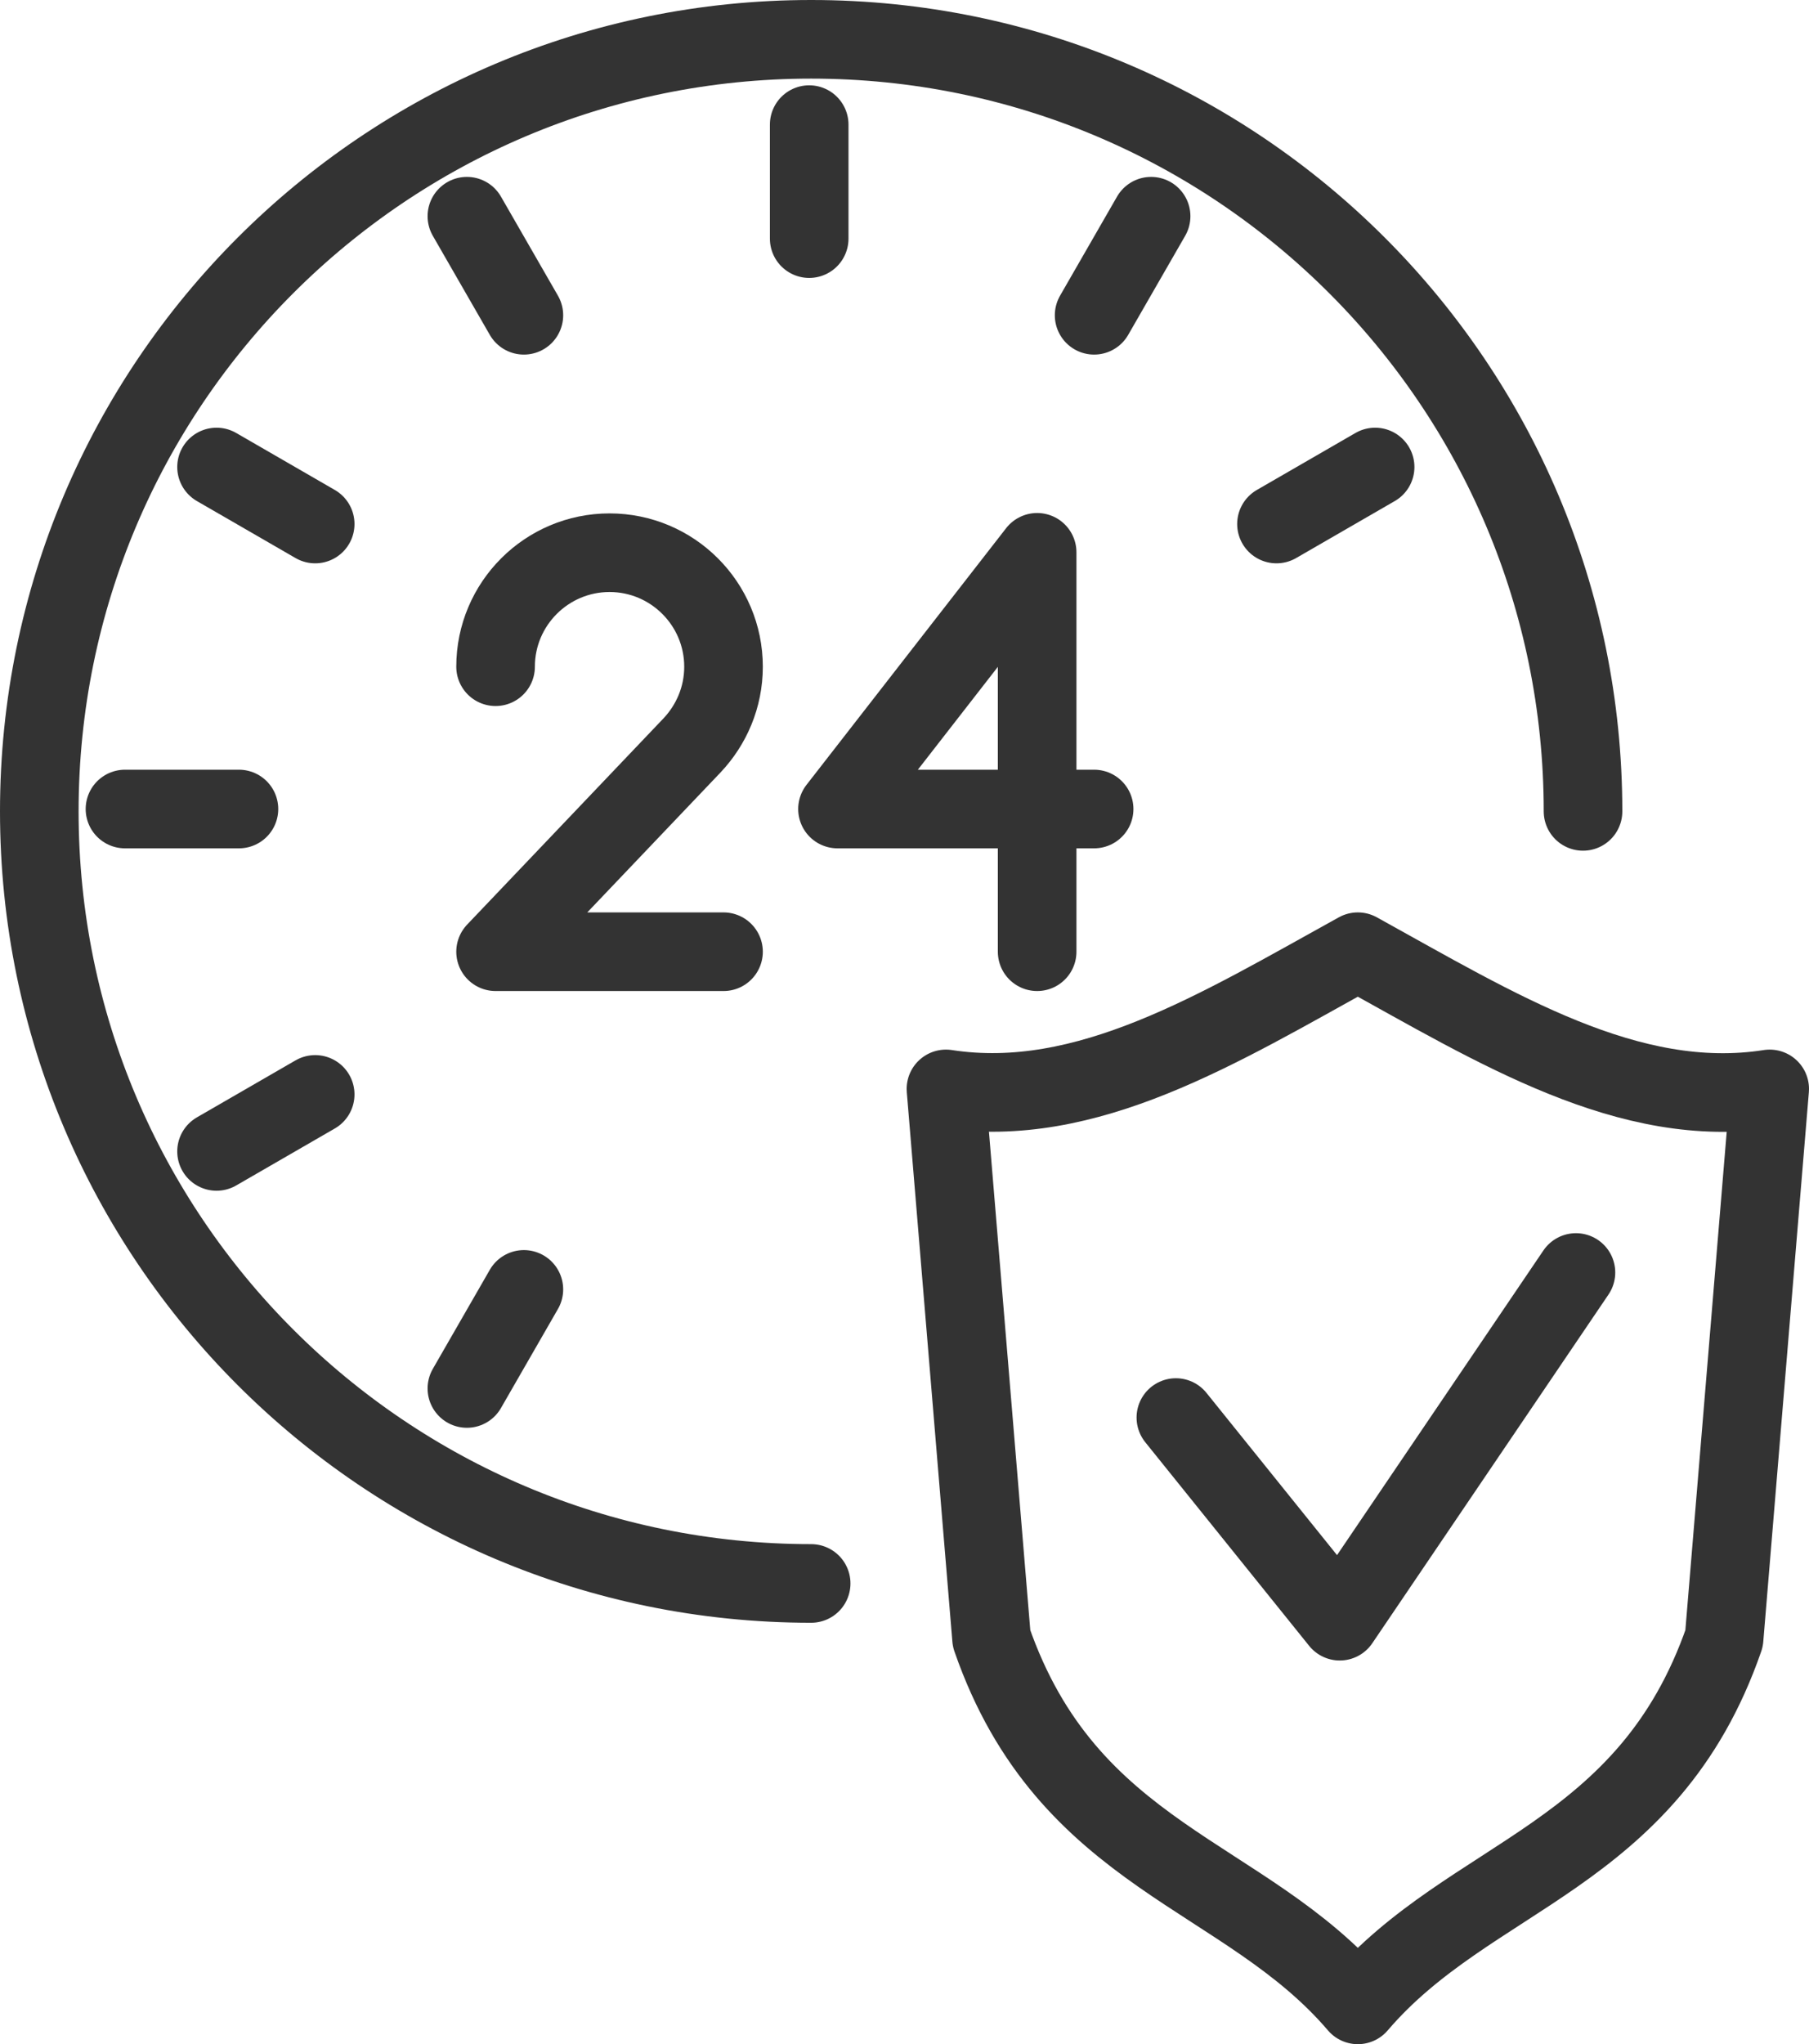
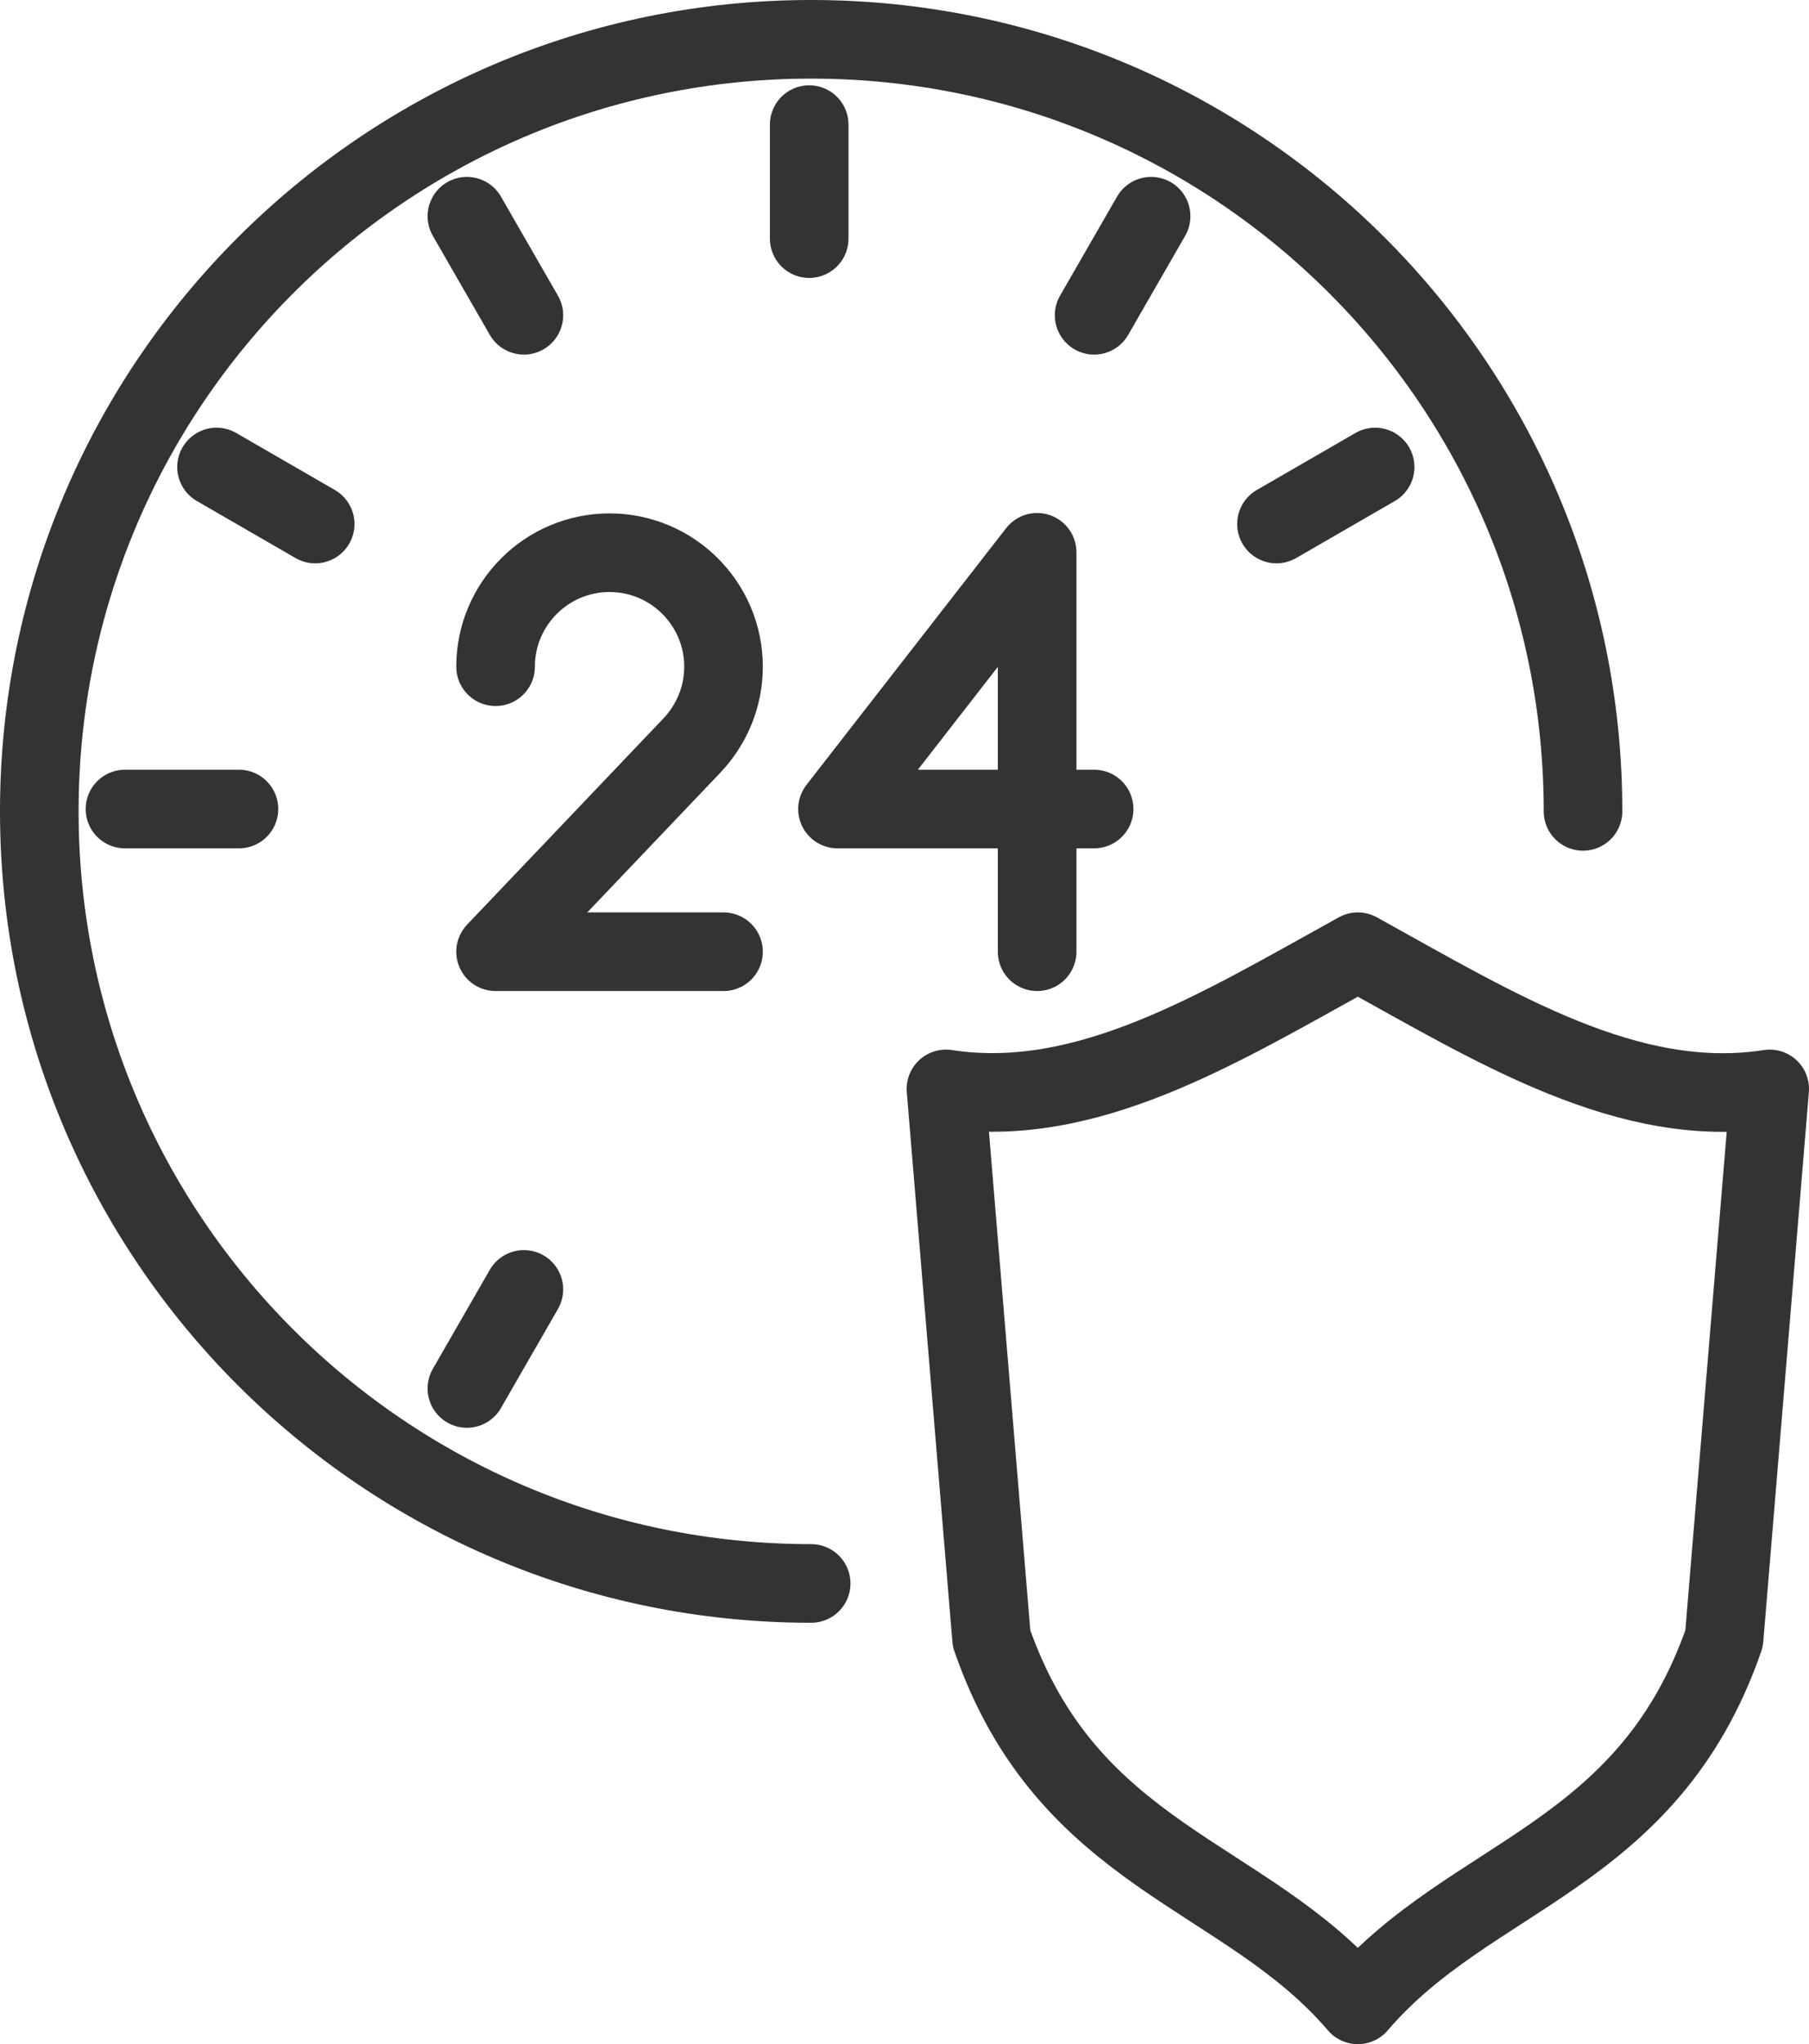
<svg xmlns="http://www.w3.org/2000/svg" id="Layer_1" viewBox="0 0 46.03 52">
  <defs>
    <style>.cls-1{fill:none;stroke:#333;stroke-linecap:round;stroke-linejoin:round;stroke-width:2px;}</style>
  </defs>
  <path class="cls-1" d="M34.55,24.21c3.53,1.95,6.9,4.05,10.48,3.49l-1.16,13.98c-1.94,5.6-6.45,5.96-9.32,9.32-2.87-3.36-7.38-3.72-9.32-9.32l-1.16-13.98c3.58.55,6.95-1.54,10.48-3.49Z" />
-   <polyline class="cls-1" points="29.92 36.06 34.09 41.24 40.1 32.37" />
  <line class="cls-1" x1="20.59" y1="3.17" x2="20.59" y2="6.07" />
  <line class="cls-1" x1="11.88" y1="5.5" x2="13.33" y2="8.02" />
  <line class="cls-1" x1="5.51" y1="11.88" x2="8.02" y2="13.33" />
  <line class="cls-1" x1="34.99" y1="11.88" x2="32.48" y2="13.33" />
  <line class="cls-1" x1="3.18" y1="20.58" x2="6.08" y2="20.58" />
-   <line class="cls-1" x1="5.51" y1="29.29" x2="8.02" y2="27.84" />
  <line class="cls-1" x1="29.29" y1="5.5" x2="27.84" y2="8.02" />
  <line class="cls-1" x1="13.33" y1="32.8" x2="11.88" y2="35.32" />
  <path class="cls-1" d="M18.41,24.21h-5.8l5-5.25h0c.49-.52.8-1.22.8-2,0-1.6-1.3-2.9-2.9-2.9s-2.9,1.3-2.9,2.9" />
  <polyline class="cls-1" points="26.39 24.21 26.39 14.05 21.31 20.58 27.84 20.58" />
  <path class="cls-1" d="M20.64,40.28C9.79,40.28,1,31.48,1,20.64S9.79,1,20.64,1s19.64,8.79,19.64,19.64" />
</svg>